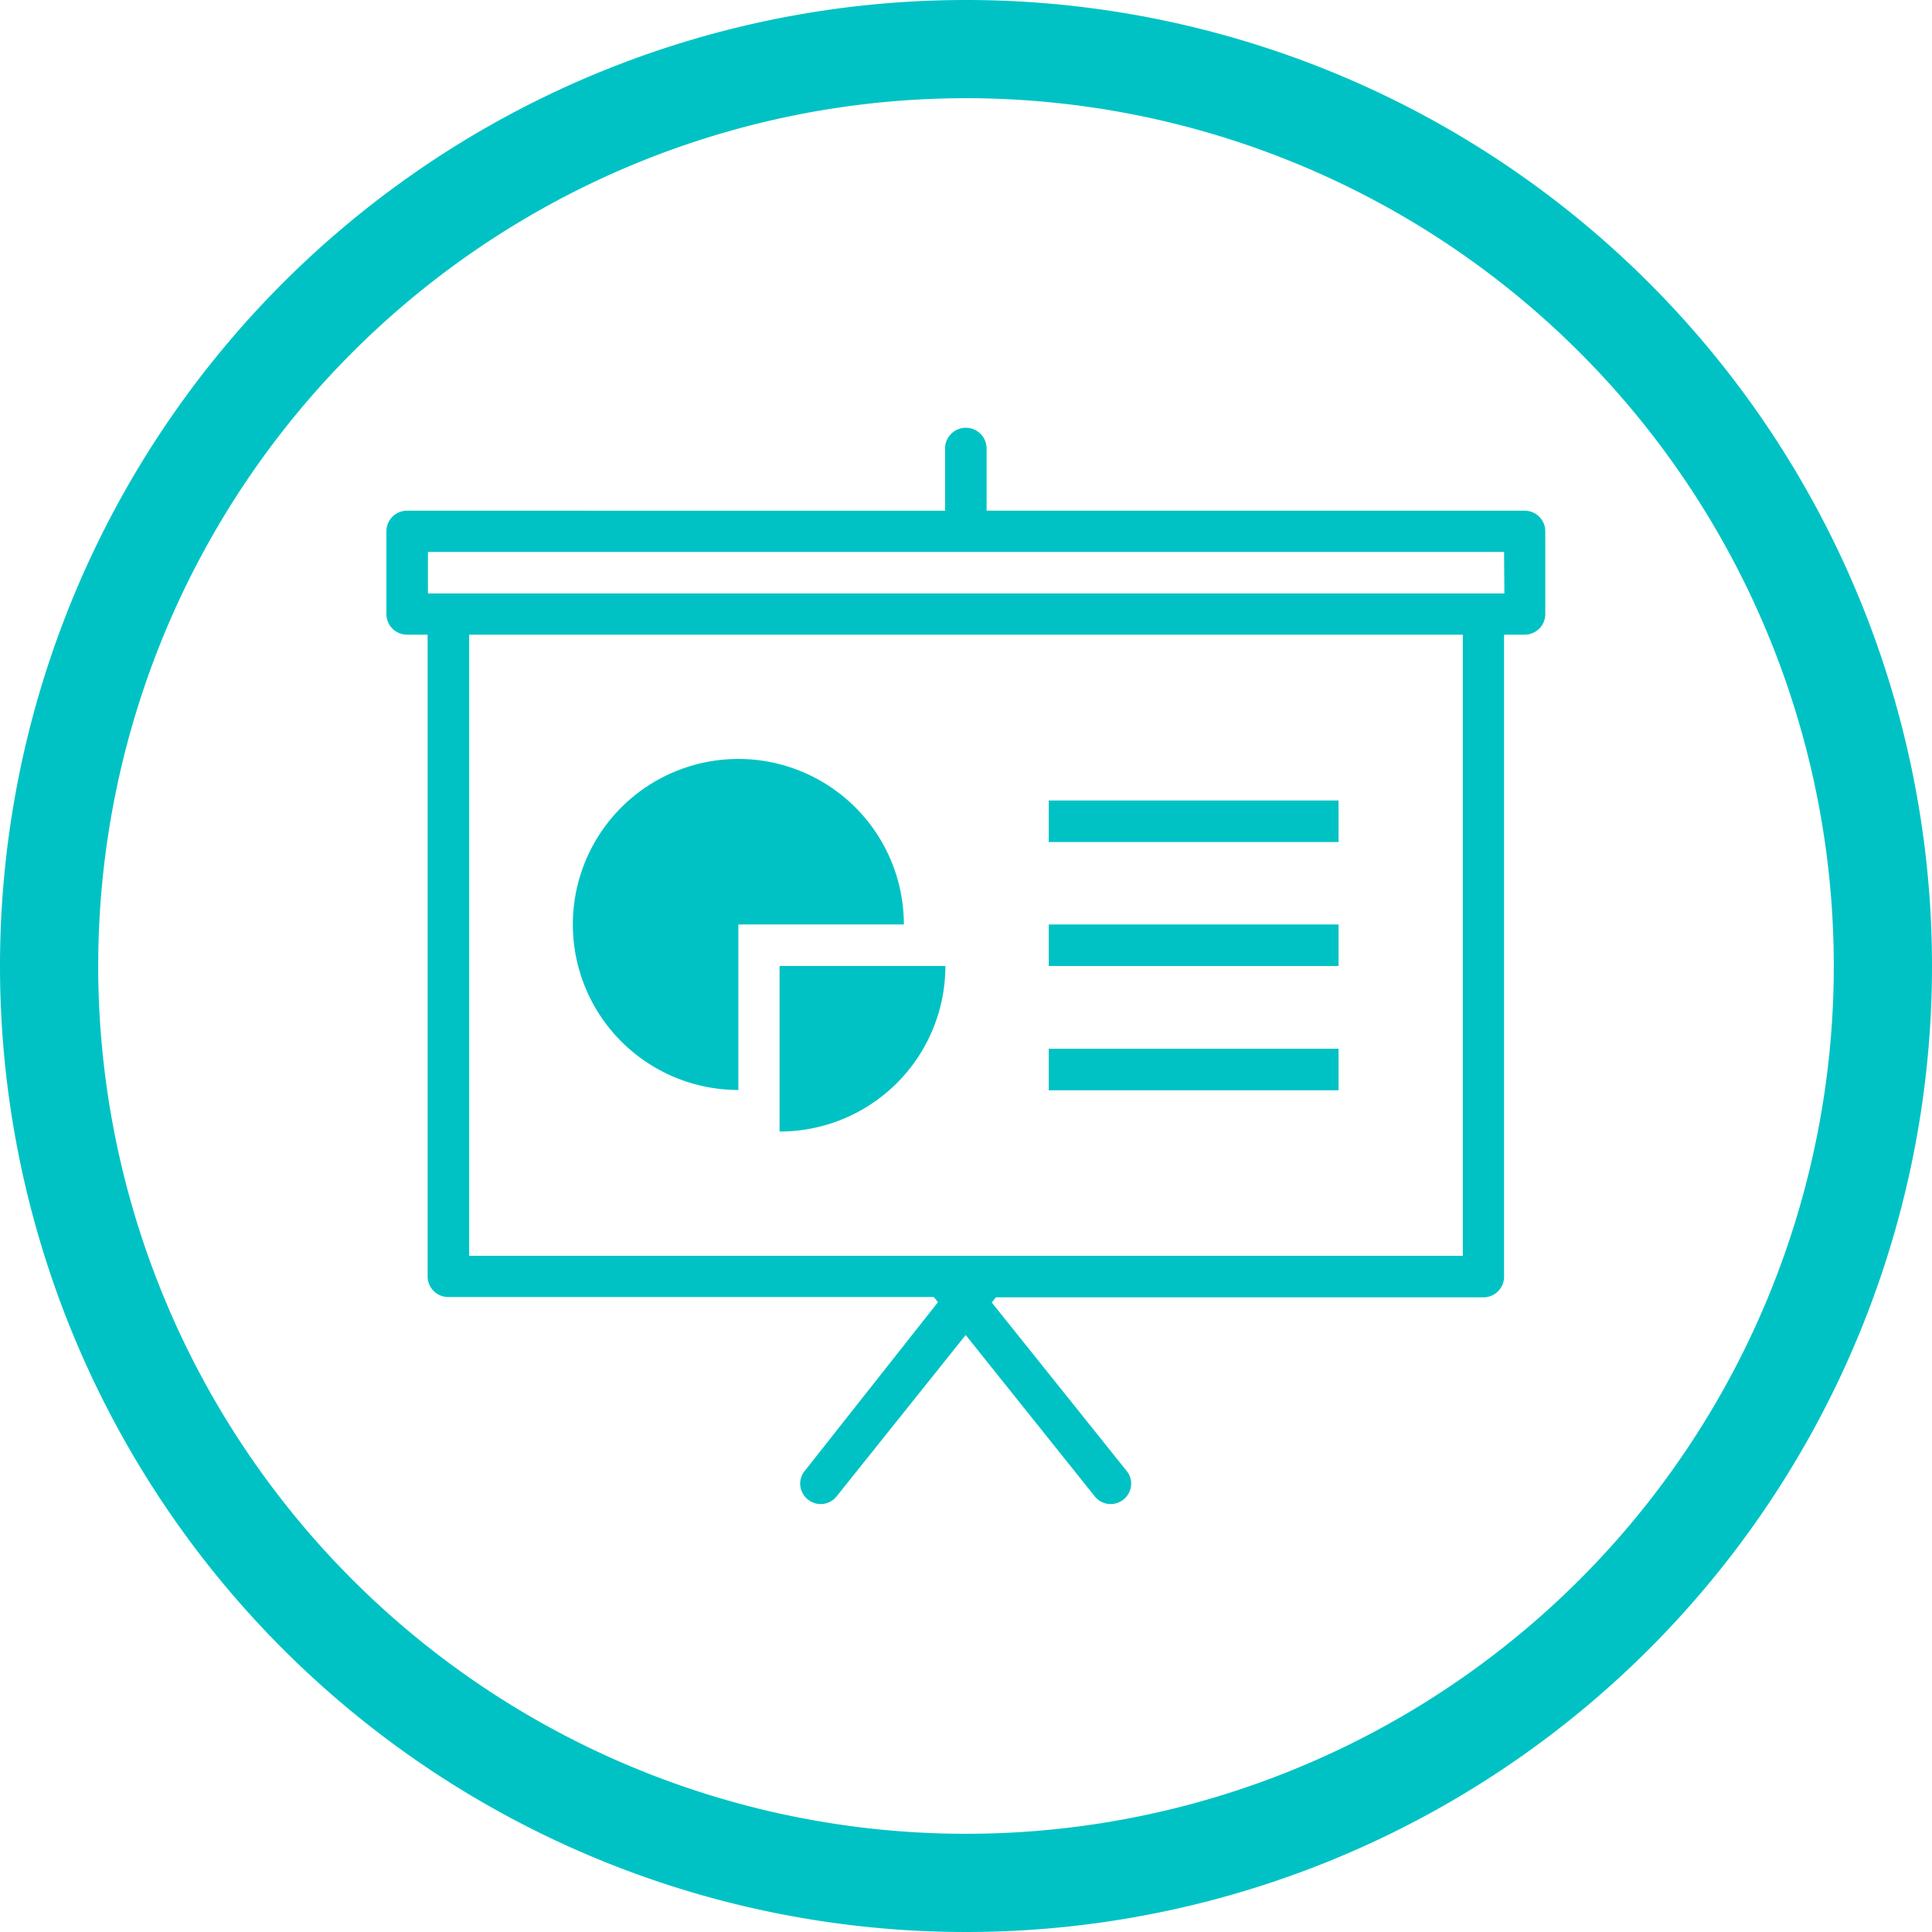
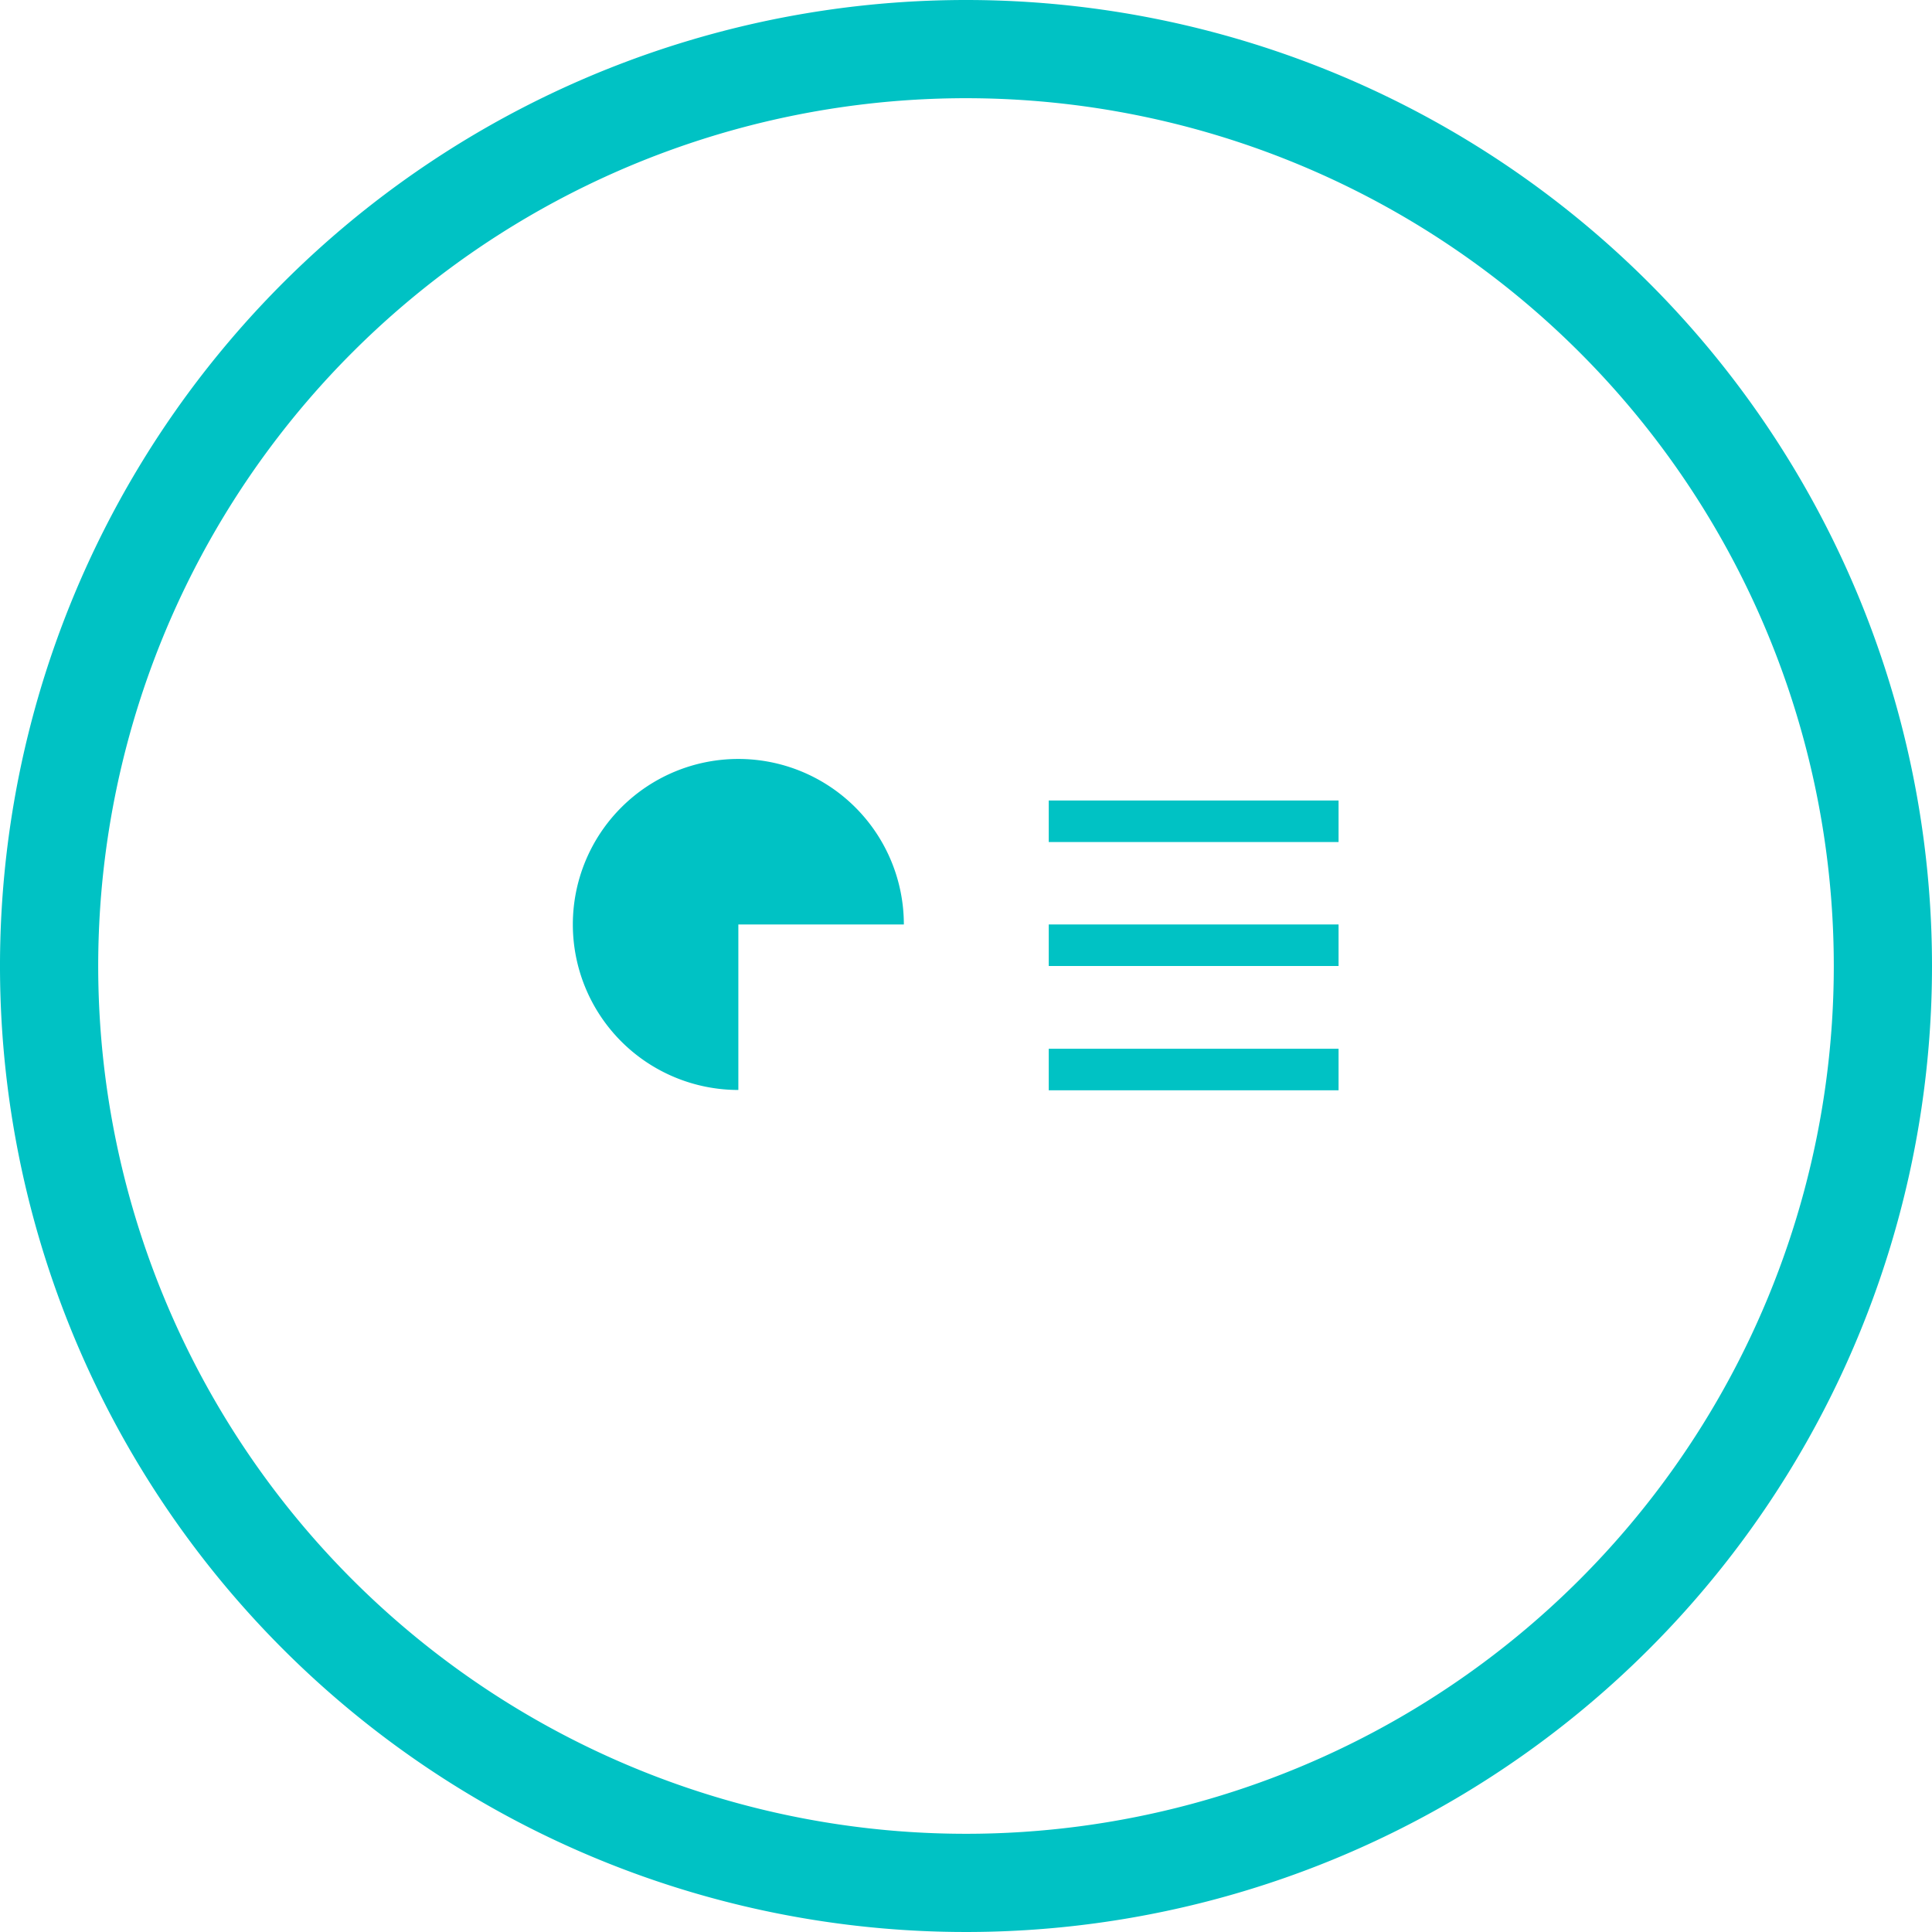
<svg xmlns="http://www.w3.org/2000/svg" id="Layer_1" data-name="Layer 1" viewBox="0 0 60 60">
  <defs>
    <style>.cls-1{fill:none;}.cls-2{fill:#00c2c4;}</style>
  </defs>
  <title>ic-projectOffice</title>
  <rect class="cls-1" x="-414.68" y="-1925.08" width="1024" height="5939" />
  <rect class="cls-1" x="-414.68" y="-1925.08" width="1024" height="5939" />
  <rect class="cls-1" x="-414.68" y="-1925.08" width="1024" height="5939" />
  <rect class="cls-1" x="-414.68" y="-1925.08" width="1024" height="5939" />
  <rect class="cls-1" x="-414.68" y="-1925.08" width="1024" height="5939" />
  <rect class="cls-1" x="-414.68" y="-1925.08" width="1024" height="5939" />
  <rect class="cls-1" x="-414.68" y="-1925.08" width="1024" height="5939" />
  <rect class="cls-1" x="-414.68" y="-1925.08" width="1024" height="5939" />
  <rect class="cls-1" x="-414.68" y="-1925.08" width="1024" height="5939" />
-   <rect class="cls-1" x="-414.68" y="-1925.08" width="1024" height="5939" />
-   <rect class="cls-1" x="-414.68" y="-1925.08" width="1024" height="5939" />
-   <rect class="cls-1" x="-414.68" y="-1925.08" width="1024" height="5939" />
  <path class="cls-2" d="M30,0A30,30,0,1,0,60,30,30,30,0,0,0,30,0Zm0,56.95A26.95,26.95,0,1,1,56.95,30,26.95,26.95,0,0,1,30,56.95Z" />
  <rect class="cls-2" x="32.57" y="28.71" width="9" height="1.29" />
  <rect class="cls-2" x="32.57" y="24.86" width="9" height="1.29" />
  <rect class="cls-2" x="32.57" y="32.57" width="9" height="1.29" />
-   <path class="cls-2" d="M47.36,15.86H30.64V13.93a.64.64,0,1,0-1.29,0v1.93H12.64a.64.64,0,0,0-.64.64v2.57a.64.64,0,0,0,.64.64h.64V39.64a.64.64,0,0,0,.64.64H29l.13.16L25,45.67h0a.63.63,0,0,0-.15.4.64.64,0,0,0,.64.64.63.63,0,0,0,.5-.25h0l4-5,4,5h0a.63.63,0,0,0,.5.25.64.64,0,0,0,.64-.64.63.63,0,0,0-.15-.4h0l-4.18-5.22.13-.16H46.07a.64.64,0,0,0,.64-.64V19.71h.64a.64.64,0,0,0,.64-.64V16.5A.64.64,0,0,0,47.36,15.86ZM45.43,39H14.57V19.71H45.43Zm1.29-20.57H13.29V17.14H46.71Z" />
-   <path class="cls-2" d="M24.21,35.14A5.14,5.14,0,0,0,29.36,30H24.21Z" />
  <path class="cls-2" d="M22.93,33.86V28.71h5.14a5.14,5.14,0,1,0-5.14,5.14Z" />
</svg>